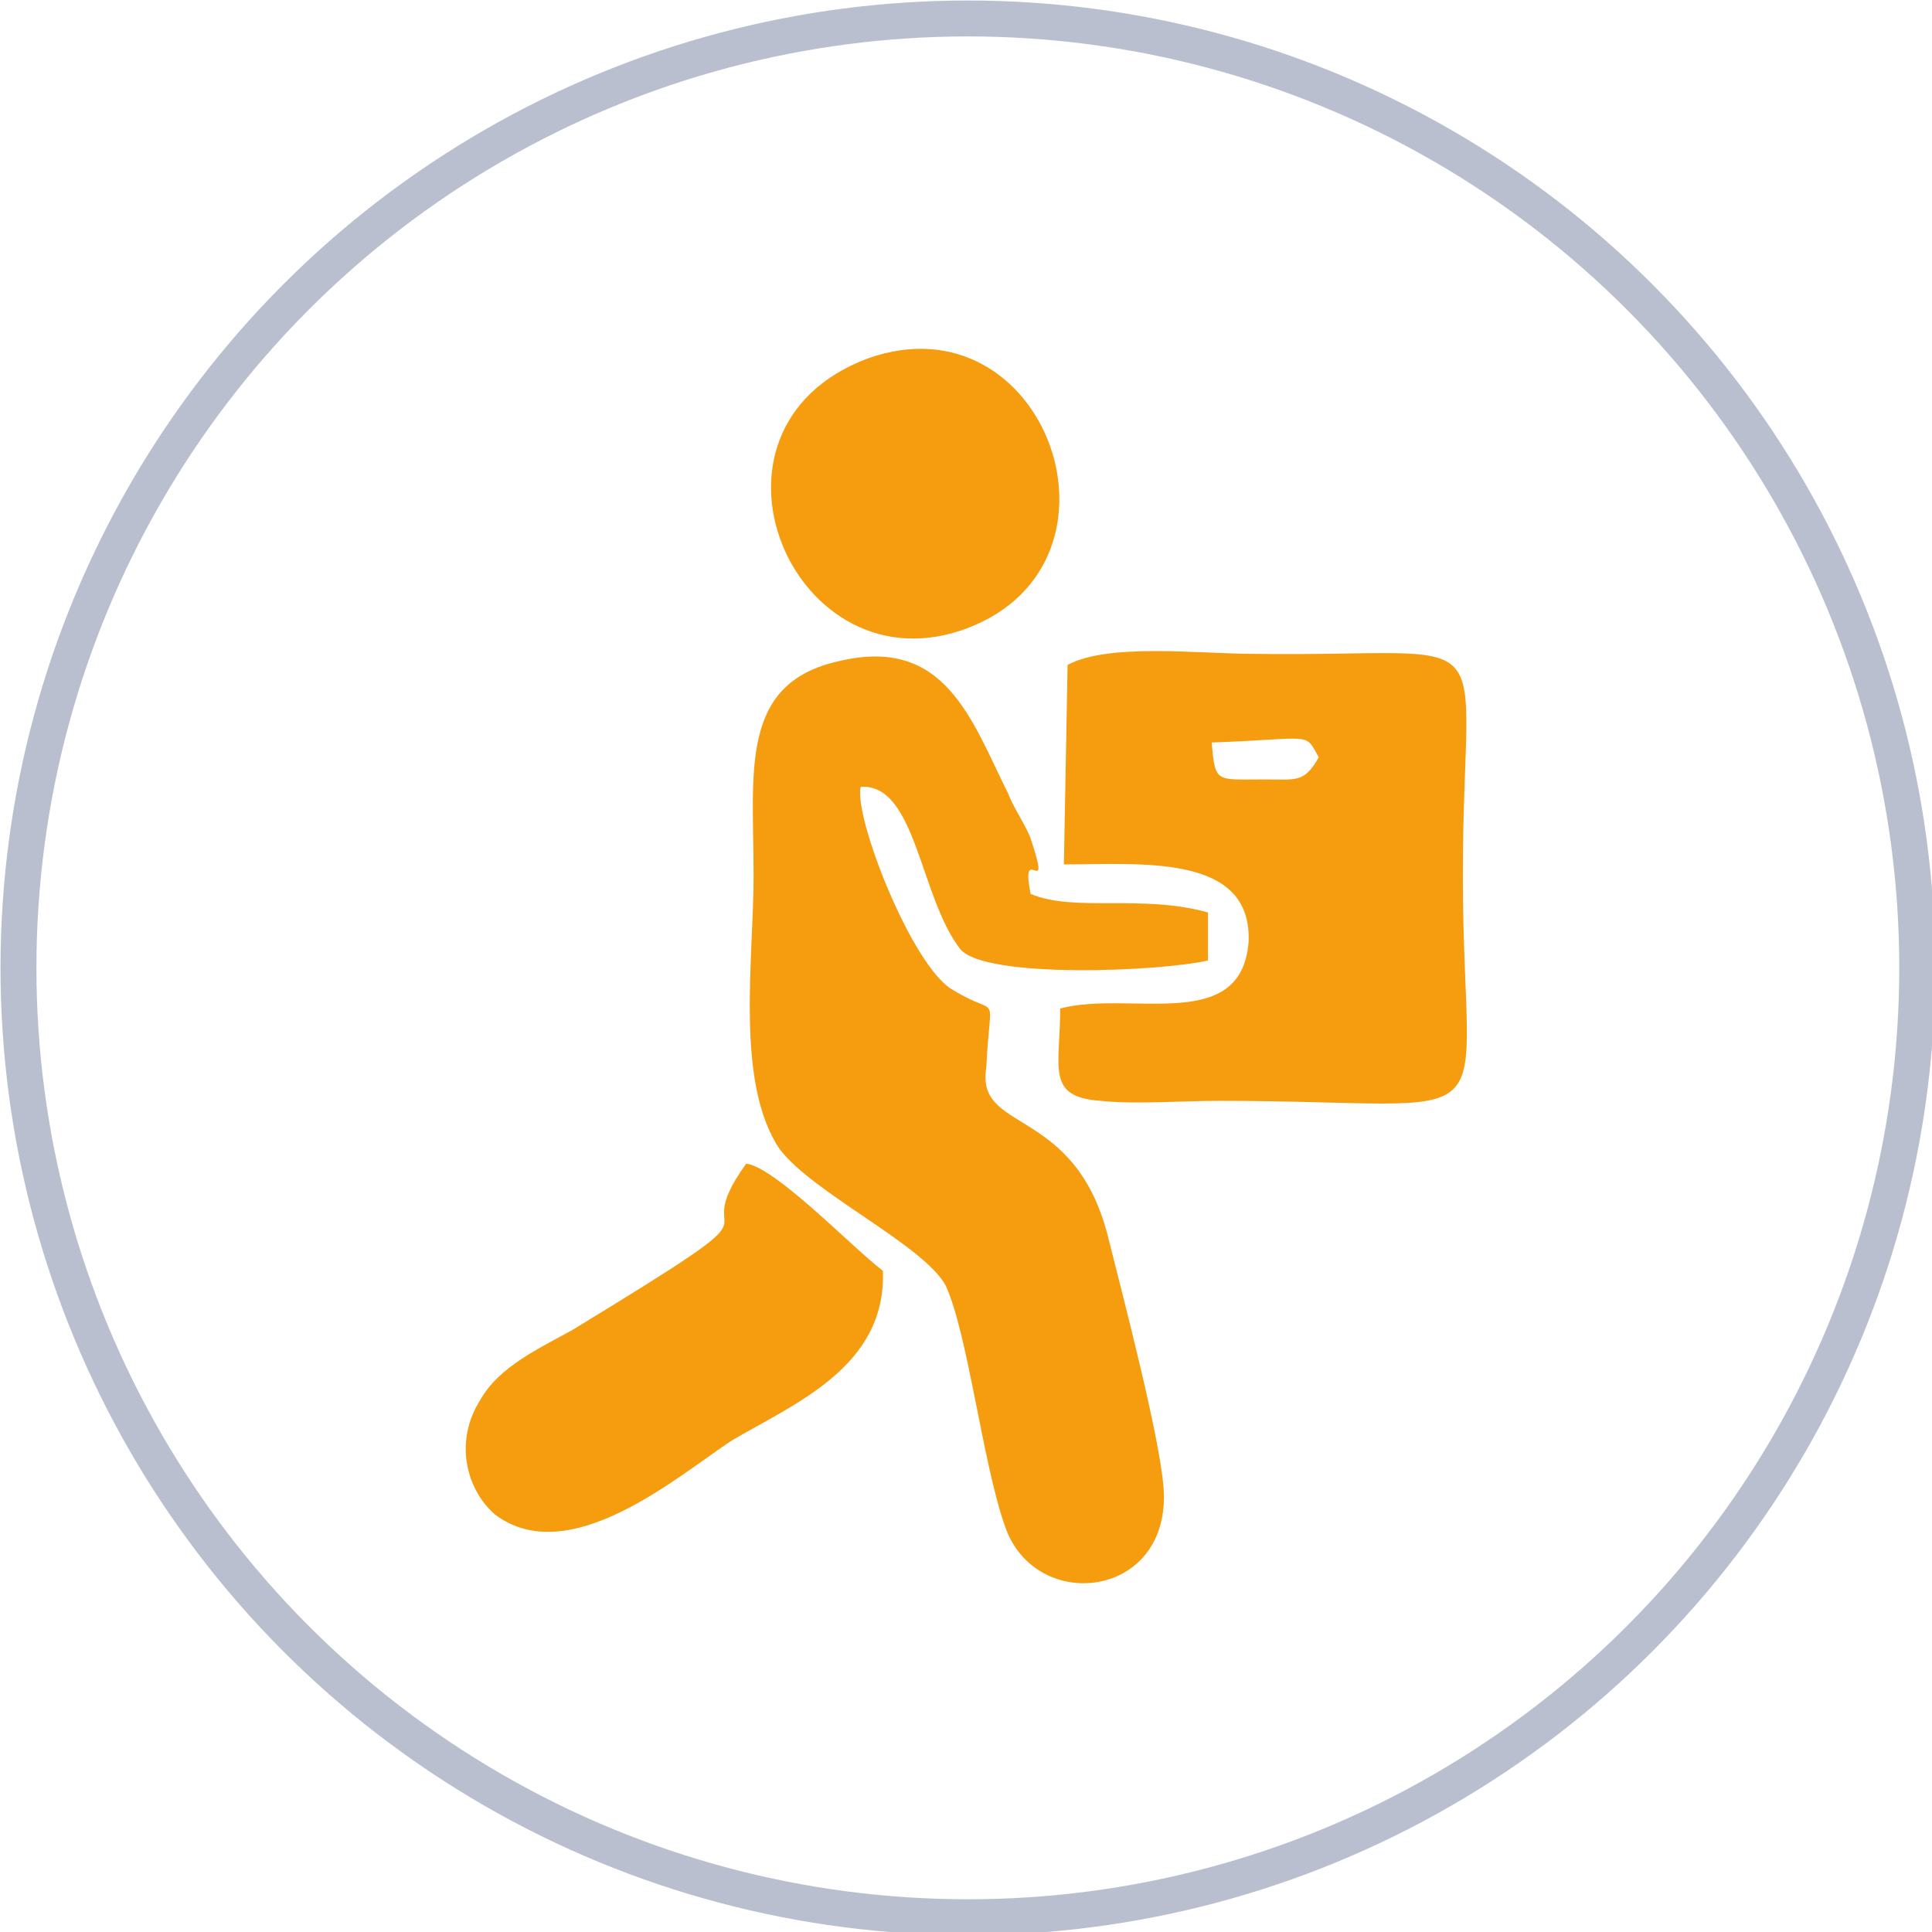
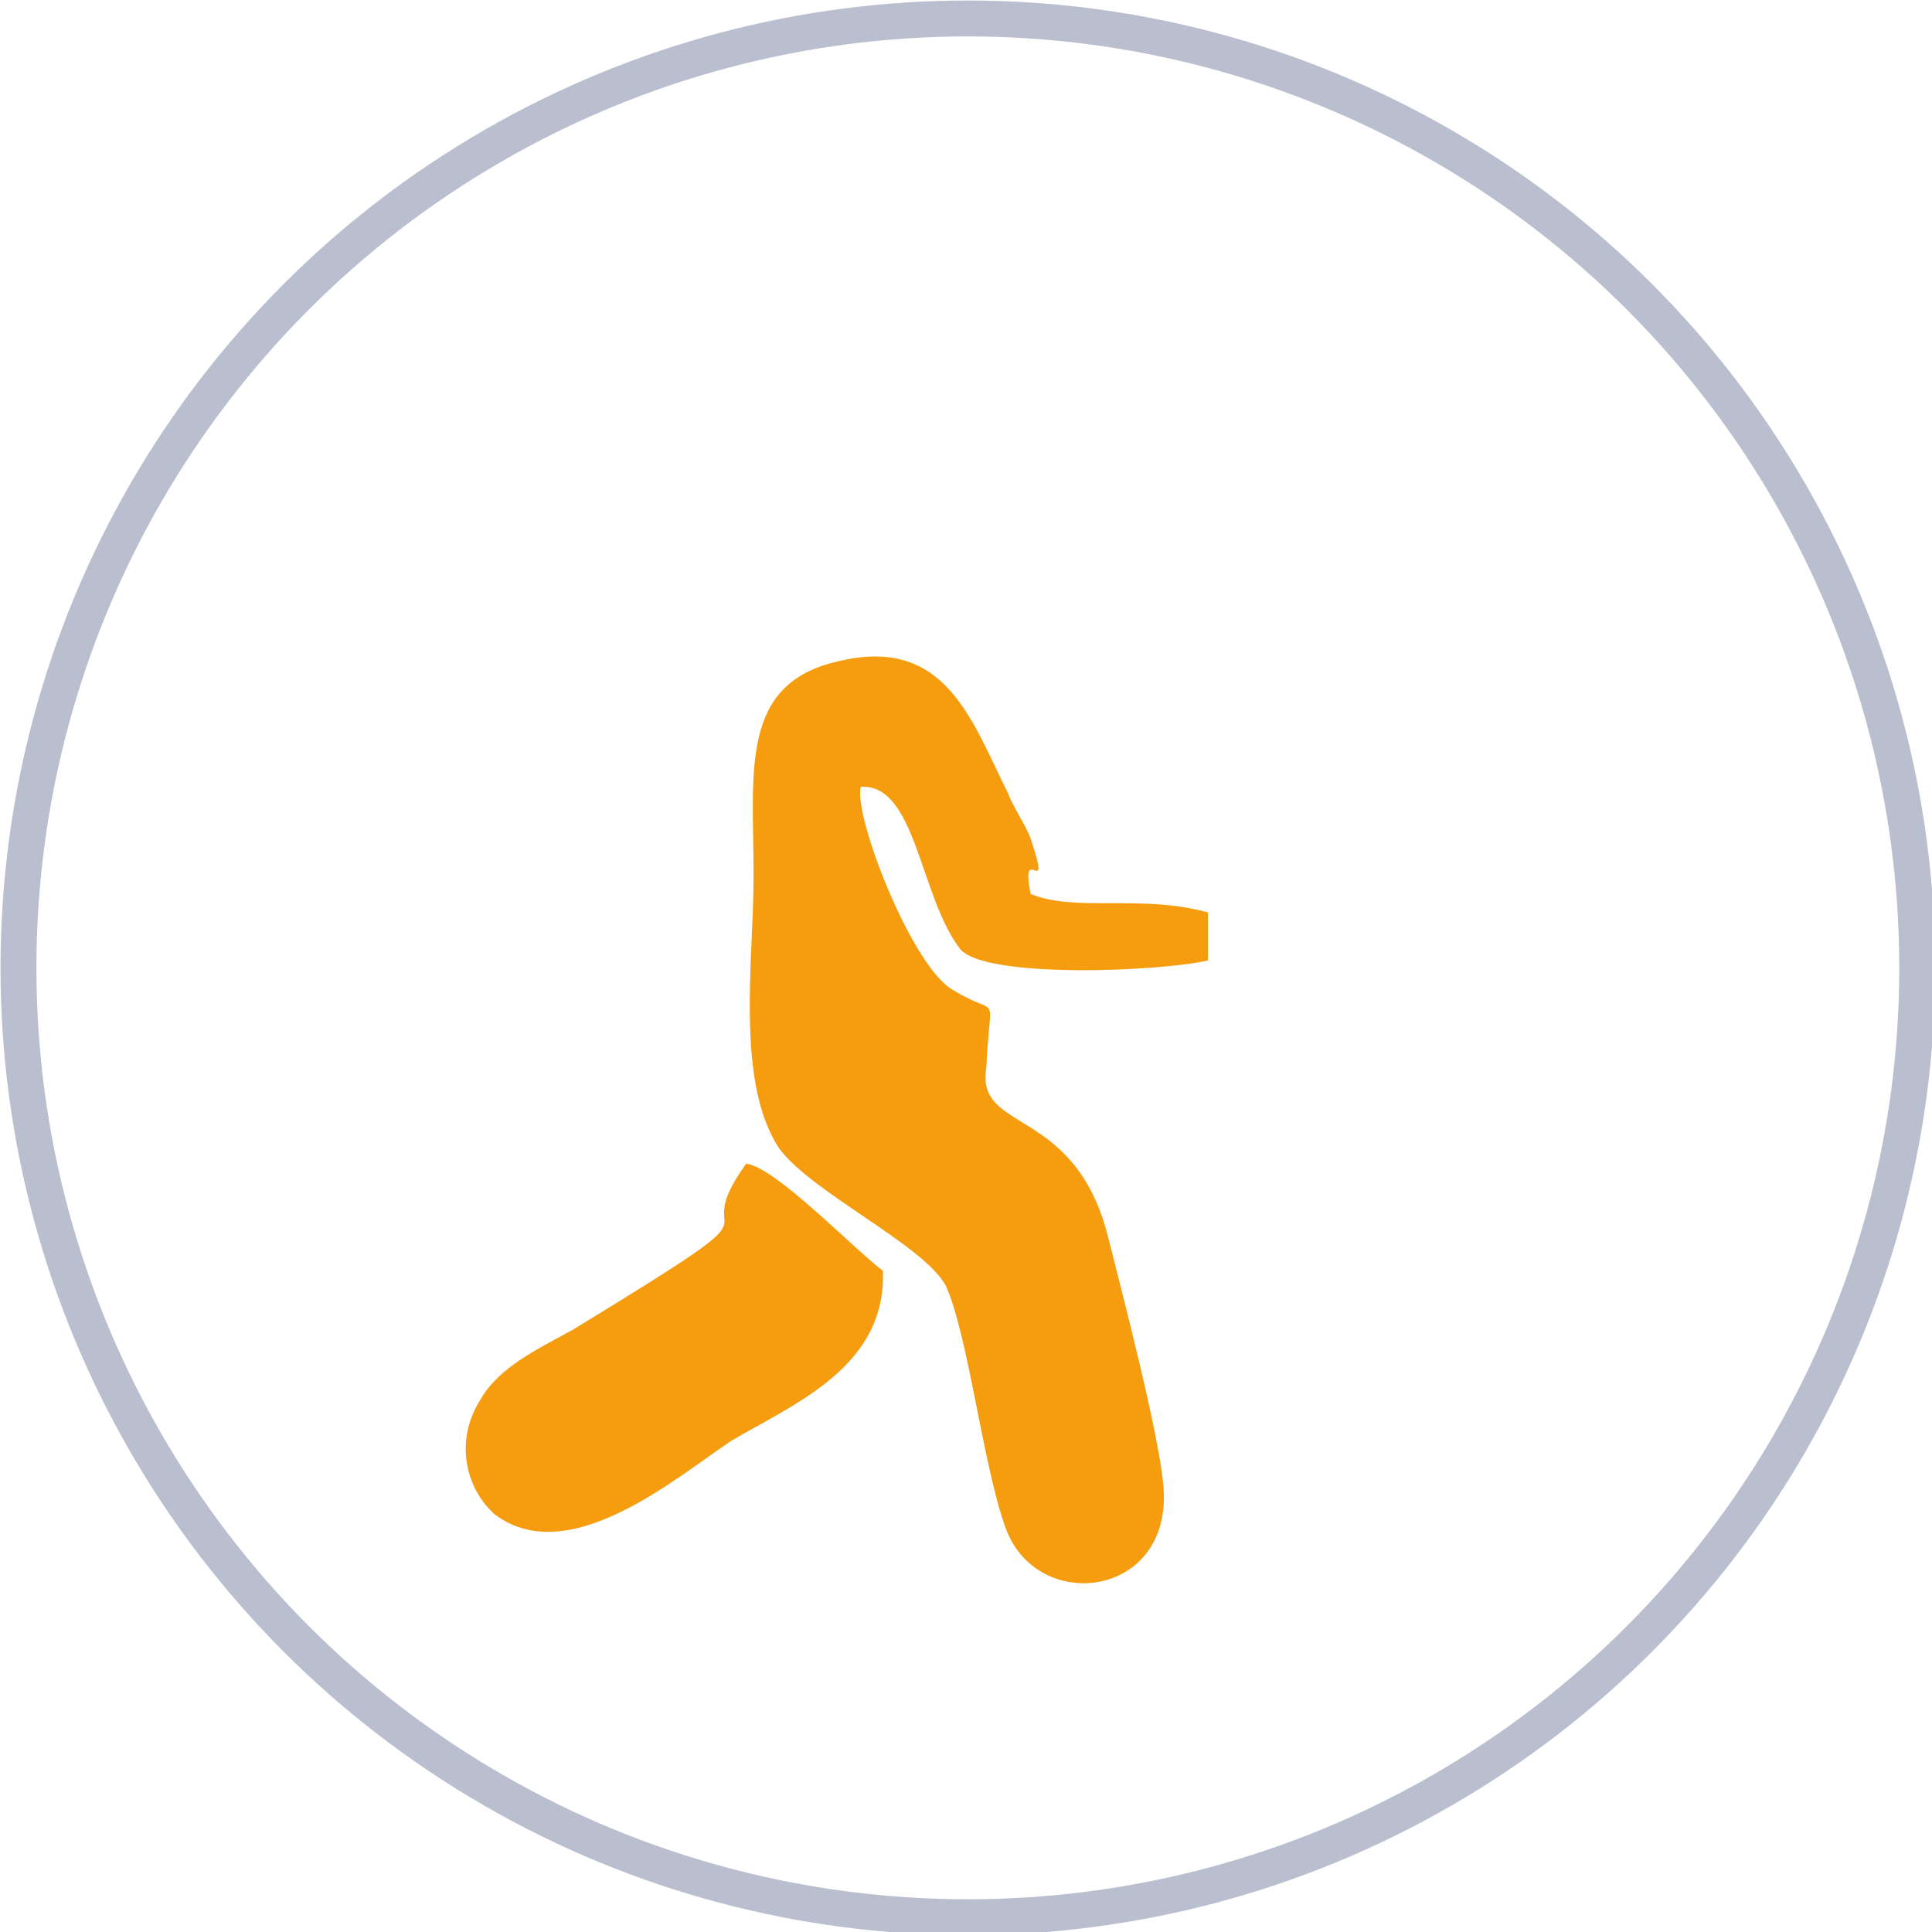
<svg xmlns="http://www.w3.org/2000/svg" xml:space="preserve" width="34.508mm" height="34.508mm" version="1.1" style="shape-rendering:geometricPrecision; text-rendering:geometricPrecision; image-rendering:optimizeQuality; fill-rule:evenodd; clip-rule:evenodd" viewBox="0 0 523 523">
  <defs>
    <style type="text/css">
   
    .str0 {stroke:#BABFCF;stroke-width:9.722}
    .fil0 {fill:none}
    .fil1 {fill:#F59D0E}
   
  </style>
  </defs>
  <g id="Layer_x0020_1">
    <circle class="fil0 str0" cx="262" cy="262" r="257" />
    <g id="_2669390760080">
      <path class="fil1" d="M267 289c1,-22 4,-13 -9,-21 -11,-6 -27,-47 -25,-55 15,-1 16,30 27,44 7,8 54,6 67,3l0 -13c-18,-5 -36,0 -48,-5 -3,-15 6,3 0,-15 -1,-3 -5,-9 -6,-12 -10,-20 -17,-43 -46,-36 -27,6 -23,30 -23,58 0,23 -5,56 7,74 9,12 39,26 45,37 6,13 10,48 16,65 8,24 45,20 43,-10 -1,-14 -11,-52 -15,-68 -9,-36 -36,-28 -33,-46z" />
-       <path class="fil1" d="M342 211c-13,0 -13,1 -14,-10 28,-1 25,-3 29,4 -4,7 -6,6 -15,6zm-53 -31l-1 54c21,0 51,-3 50,21 -2,25 -32,13 -51,18 0,16 -4,24 11,25 9,1 22,0 32,0 81,0 66,12 66,-61 0,-71 13,-59 -57,-60 -14,0 -39,-3 -50,3z" />
      <path class="fil1" d="M202 315c-18,25 17,6 -47,45 -9,5 -20,10 -25,19 -7,11 -4,24 4,31 20,15 49,-10 64,-20 17,-10 42,-20 41,-46 -8,-6 -29,-28 -37,-29z" />
-       <path class="fil1" d="M235 97c-51,19 -20,91 27,73 47,-18 21,-90 -27,-73z" />
    </g>
  </g>
</svg>